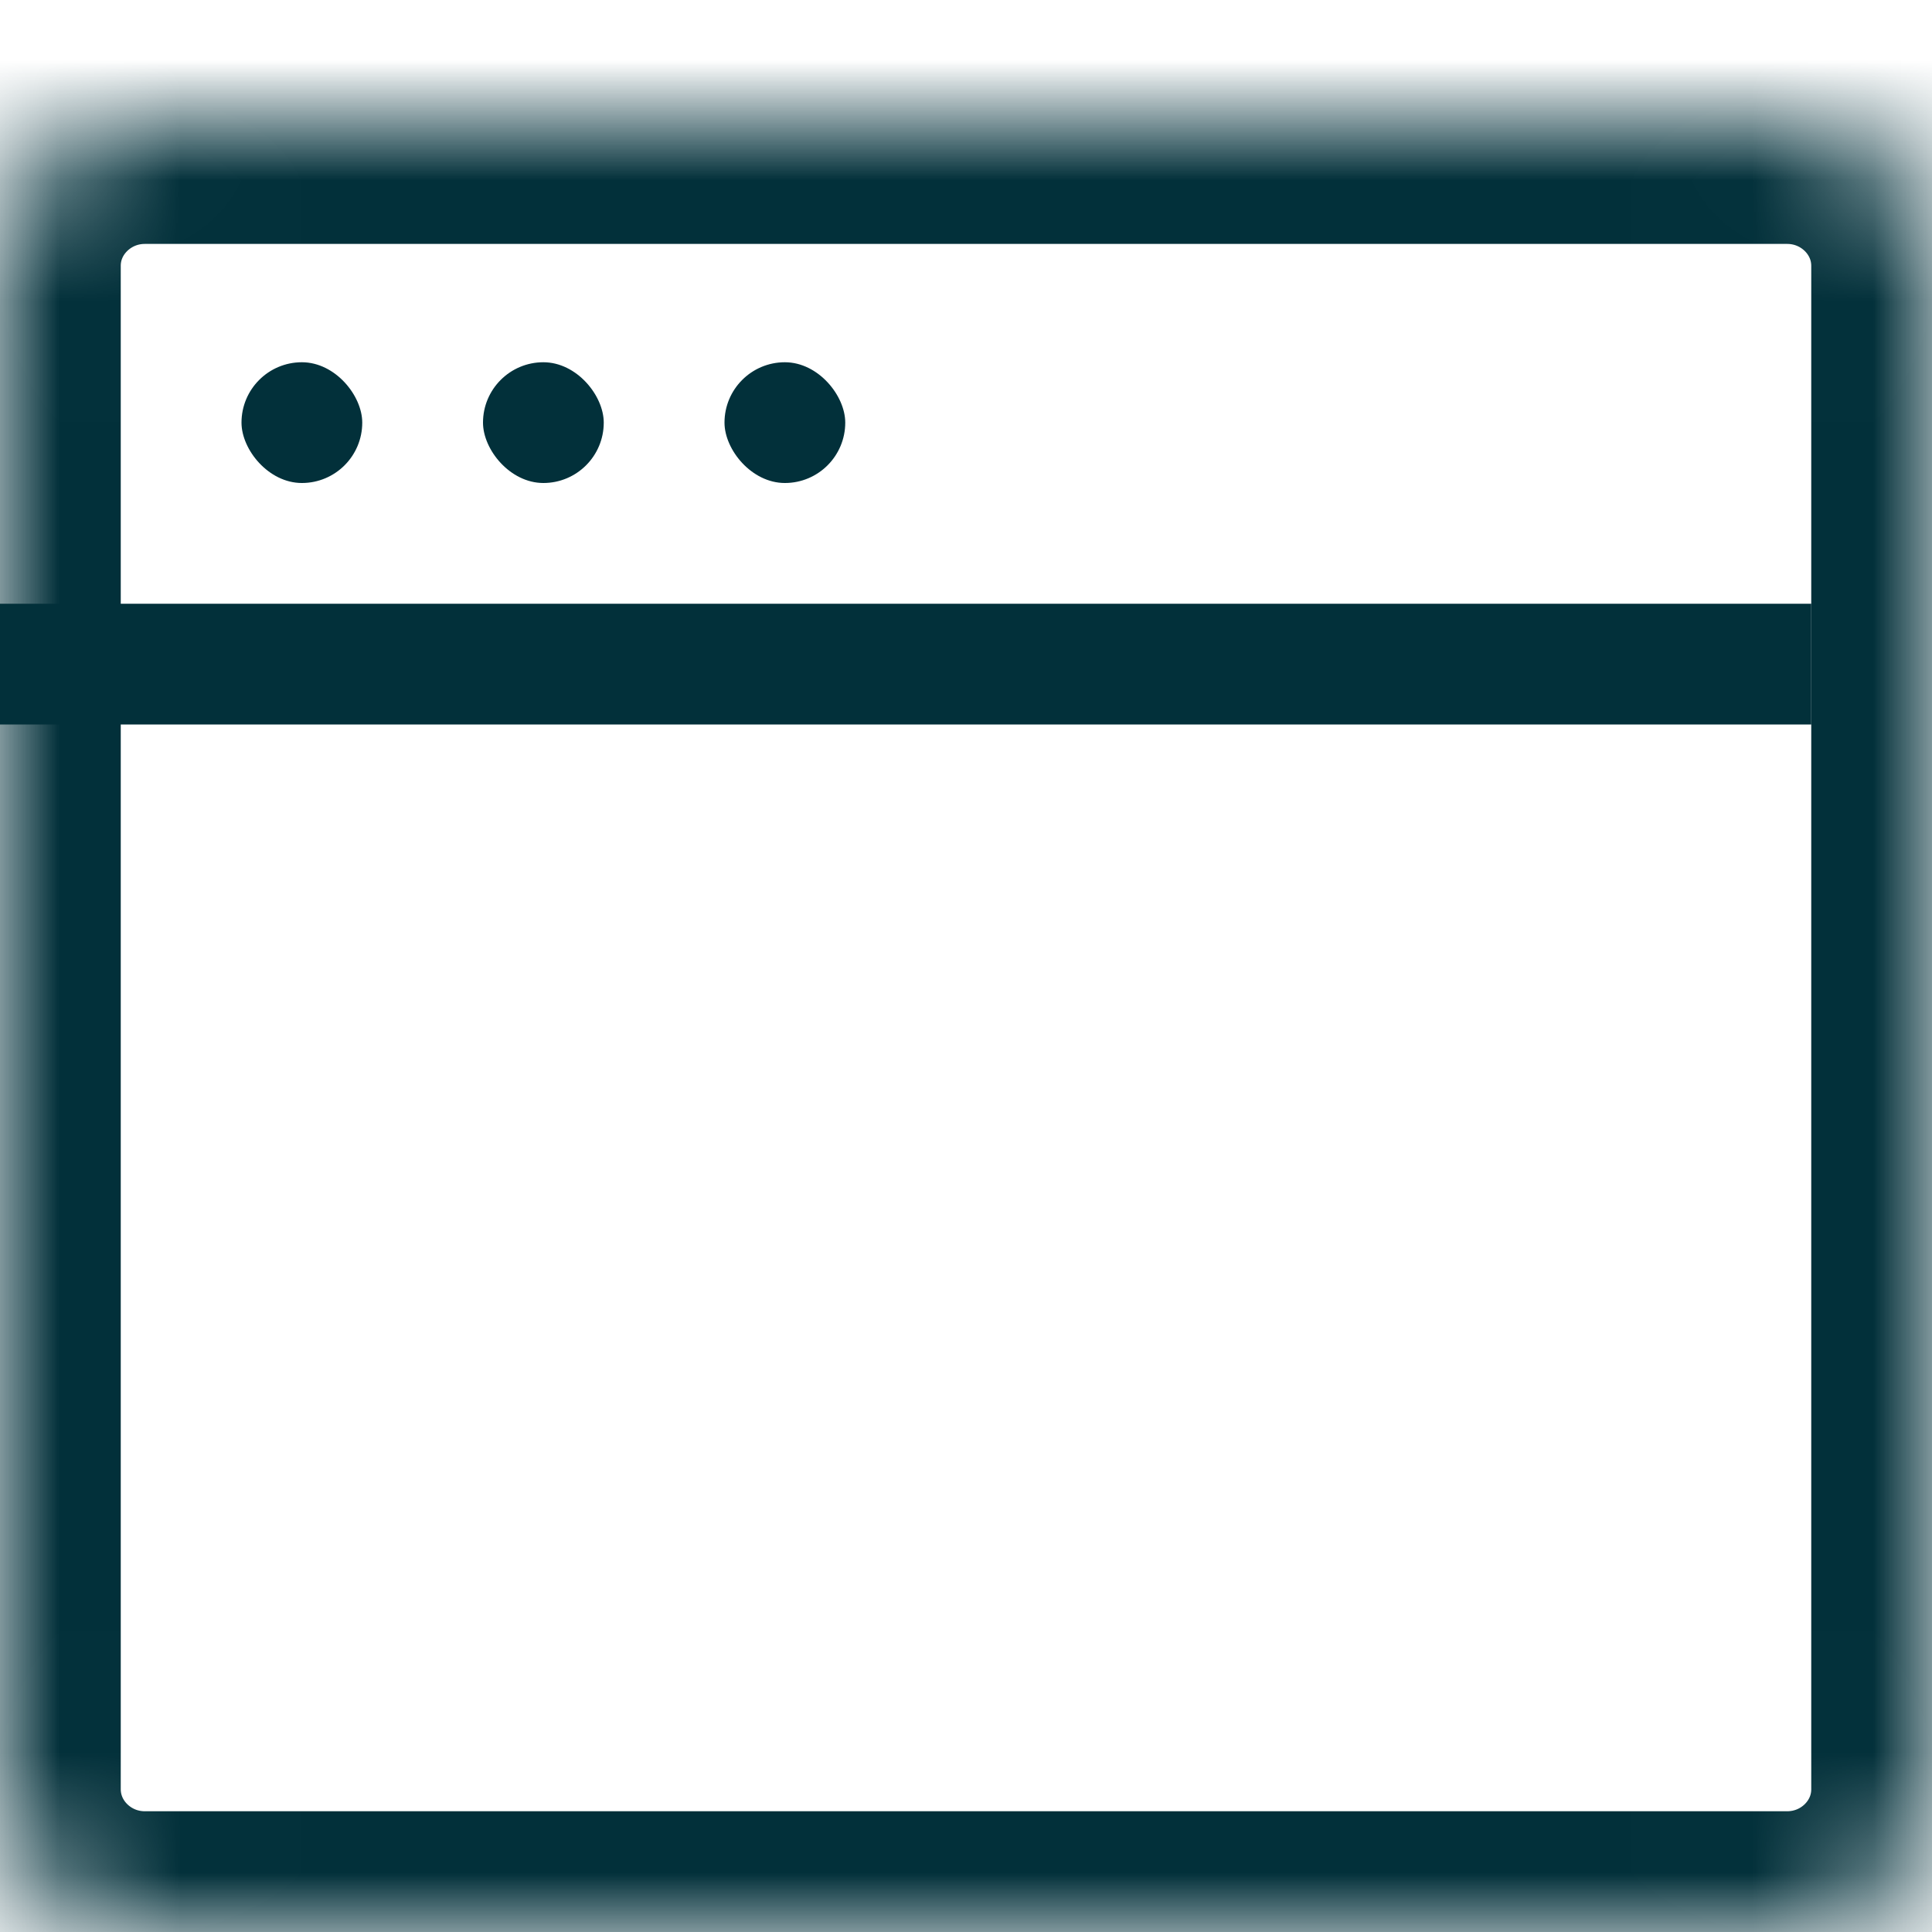
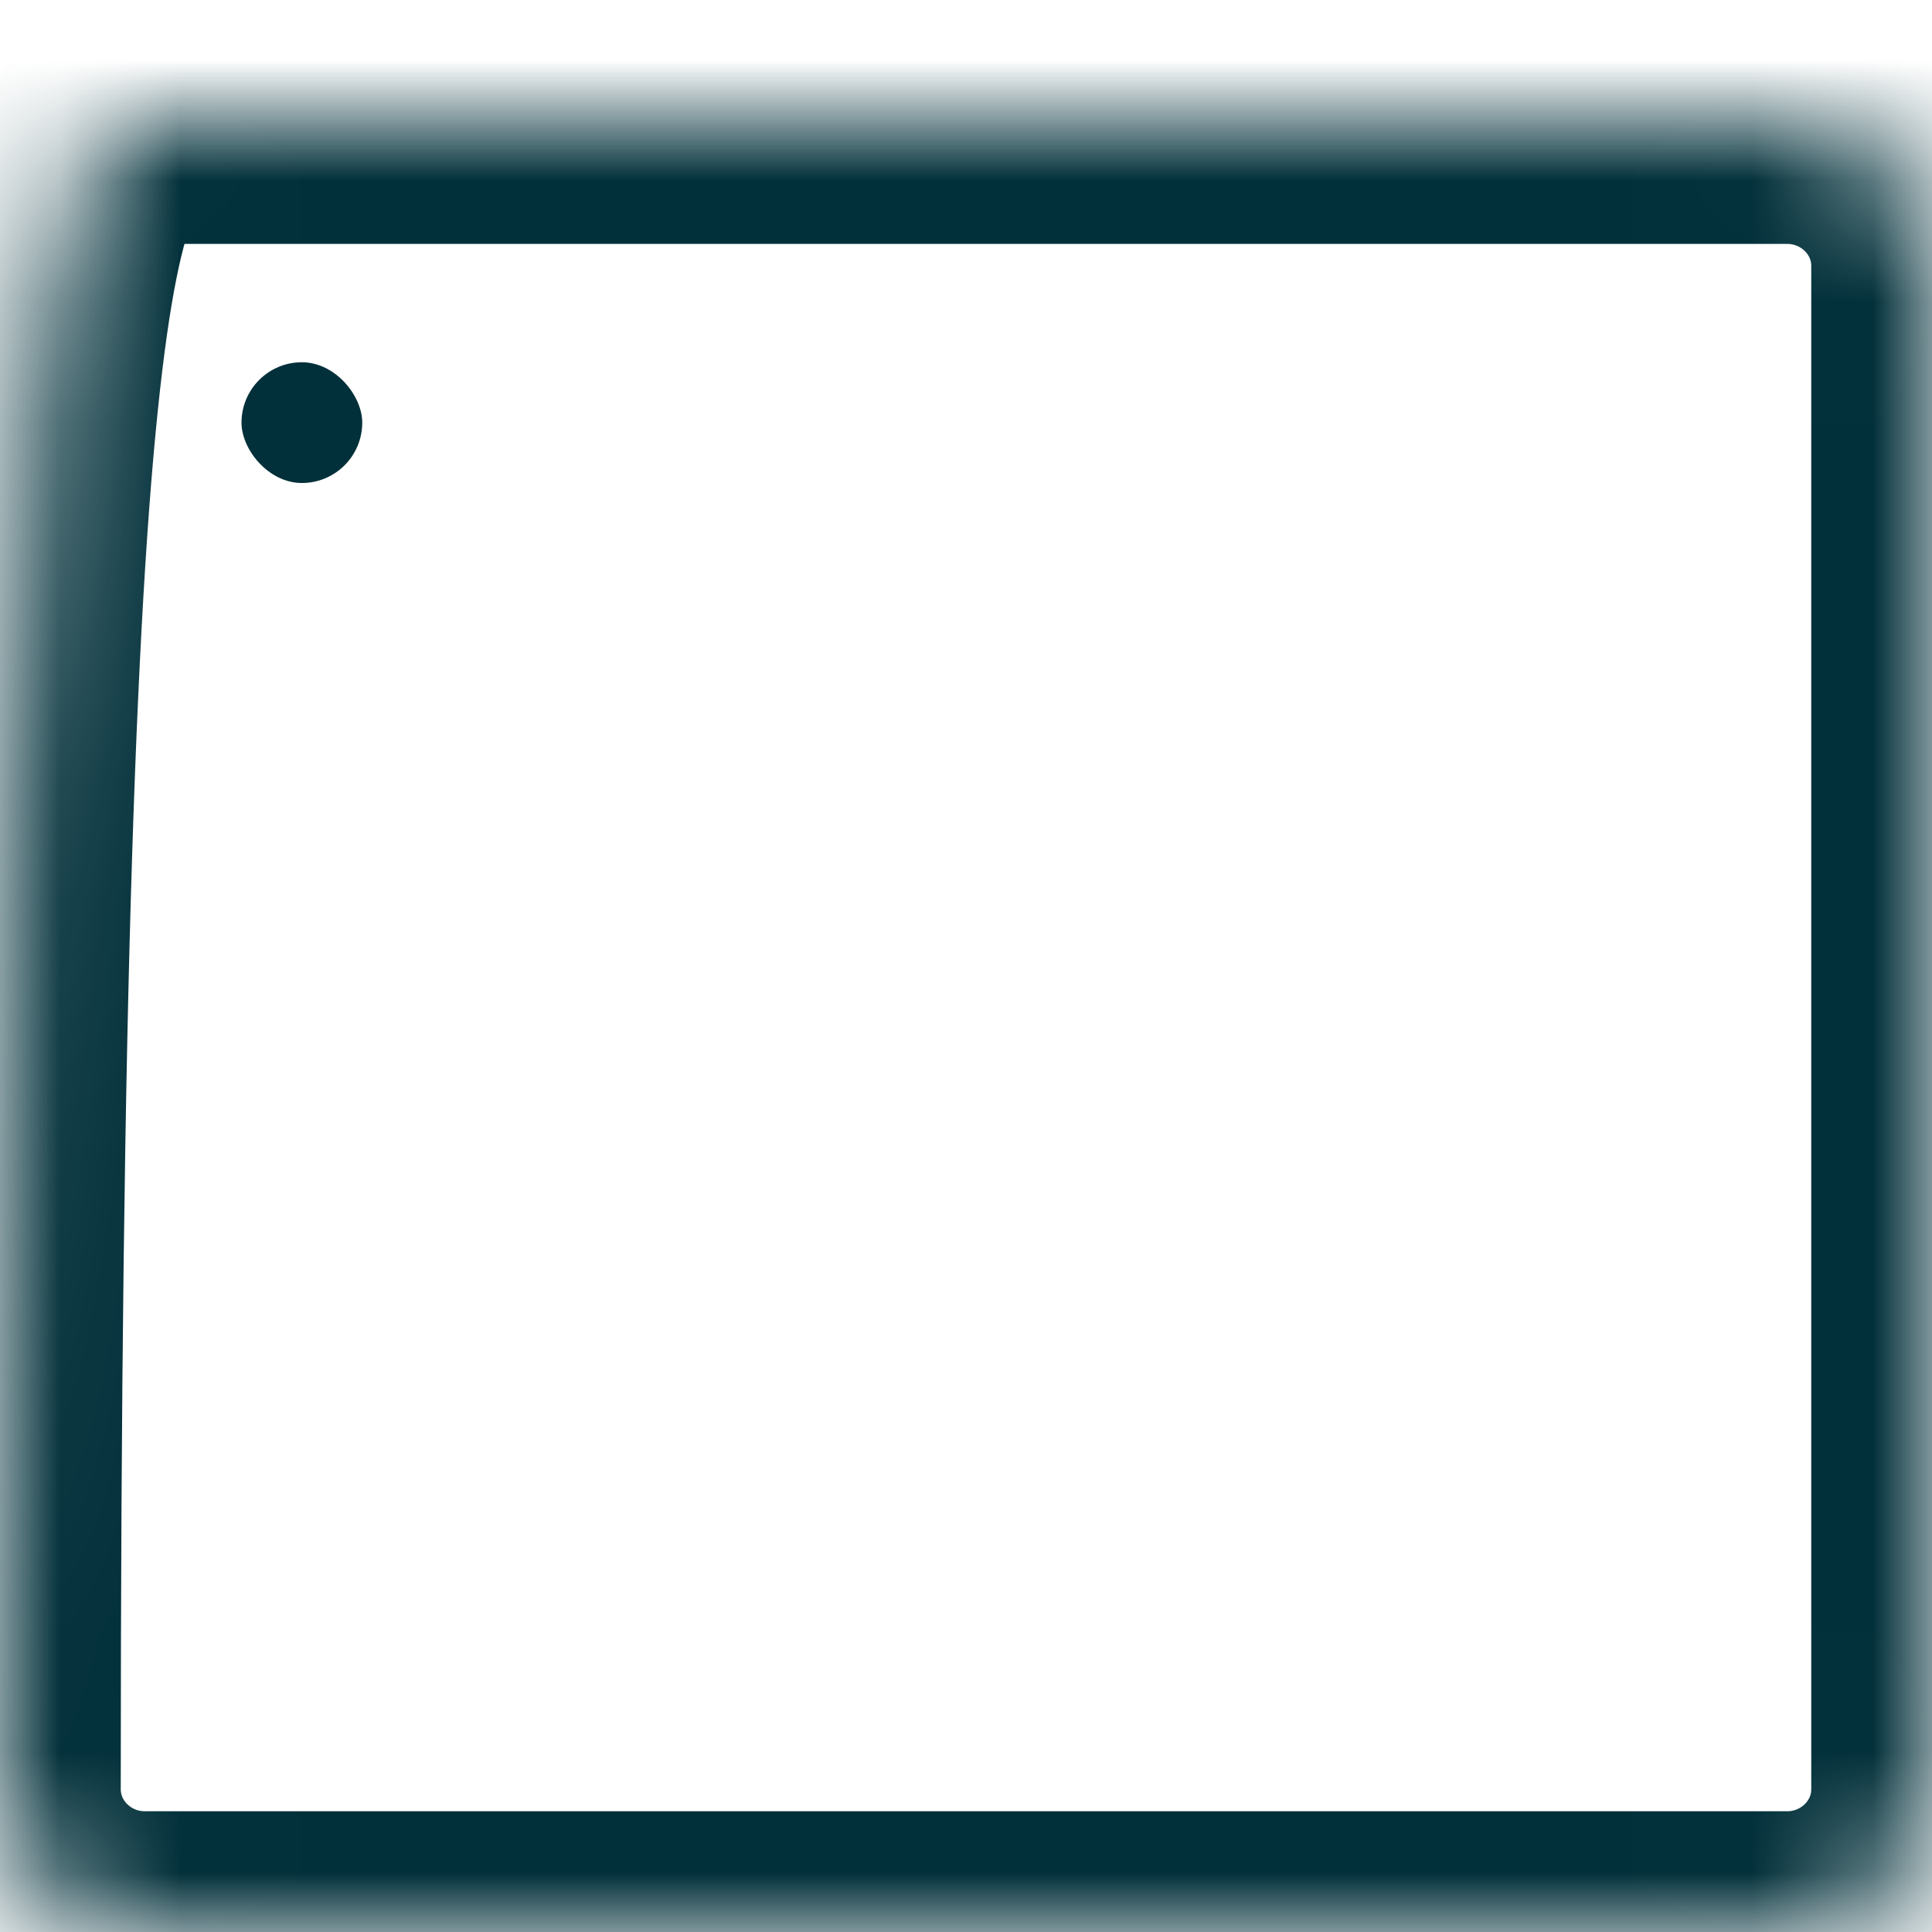
<svg xmlns="http://www.w3.org/2000/svg" xmlns:xlink="http://www.w3.org/1999/xlink" width="16" height="16" viewBox="0 0 16 16">
  <title>browser</title>
  <defs>
-     <path d="M0 13.817V1.201C0 .55.538.02 1.2.02h13.6c.662 0 1.2.53 1.2 1.182v12.616C16 14.47 15.462 15 14.8 15H1.2C.538 15 0 14.47 0 13.817z" id="browser-a" />
+     <path d="M0 13.817C0 .55.538.02 1.2.02h13.6c.662 0 1.2.53 1.2 1.182v12.616C16 14.47 15.462 15 14.8 15H1.2C.538 15 0 14.47 0 13.817z" id="browser-a" />
    <mask id="browser-b" x="0" y="0" width="16" height="14.981" fill="#fff">
      <use xlink:href="#browser-a" />
    </mask>
  </defs>
  <g transform="translate(0 1)" fill="none" fill-rule="evenodd">
    <use stroke="#02303A" mask="url(#browser-b)" stroke-width="2" stroke-linecap="round" stroke-linejoin="round" xlink:href="#browser-a" />
    <rect fill="#02303A" x="2" y="2" width="1" height="1" rx=".5" />
-     <rect fill="#02303A" x="4" y="2" width="1" height="1" rx=".5" />
-     <rect fill="#02303A" x="6" y="2" width="1" height="1" rx=".5" />
-     <path fill="#02303A" d="M0 4h15v1H0z" />
  </g>
</svg>